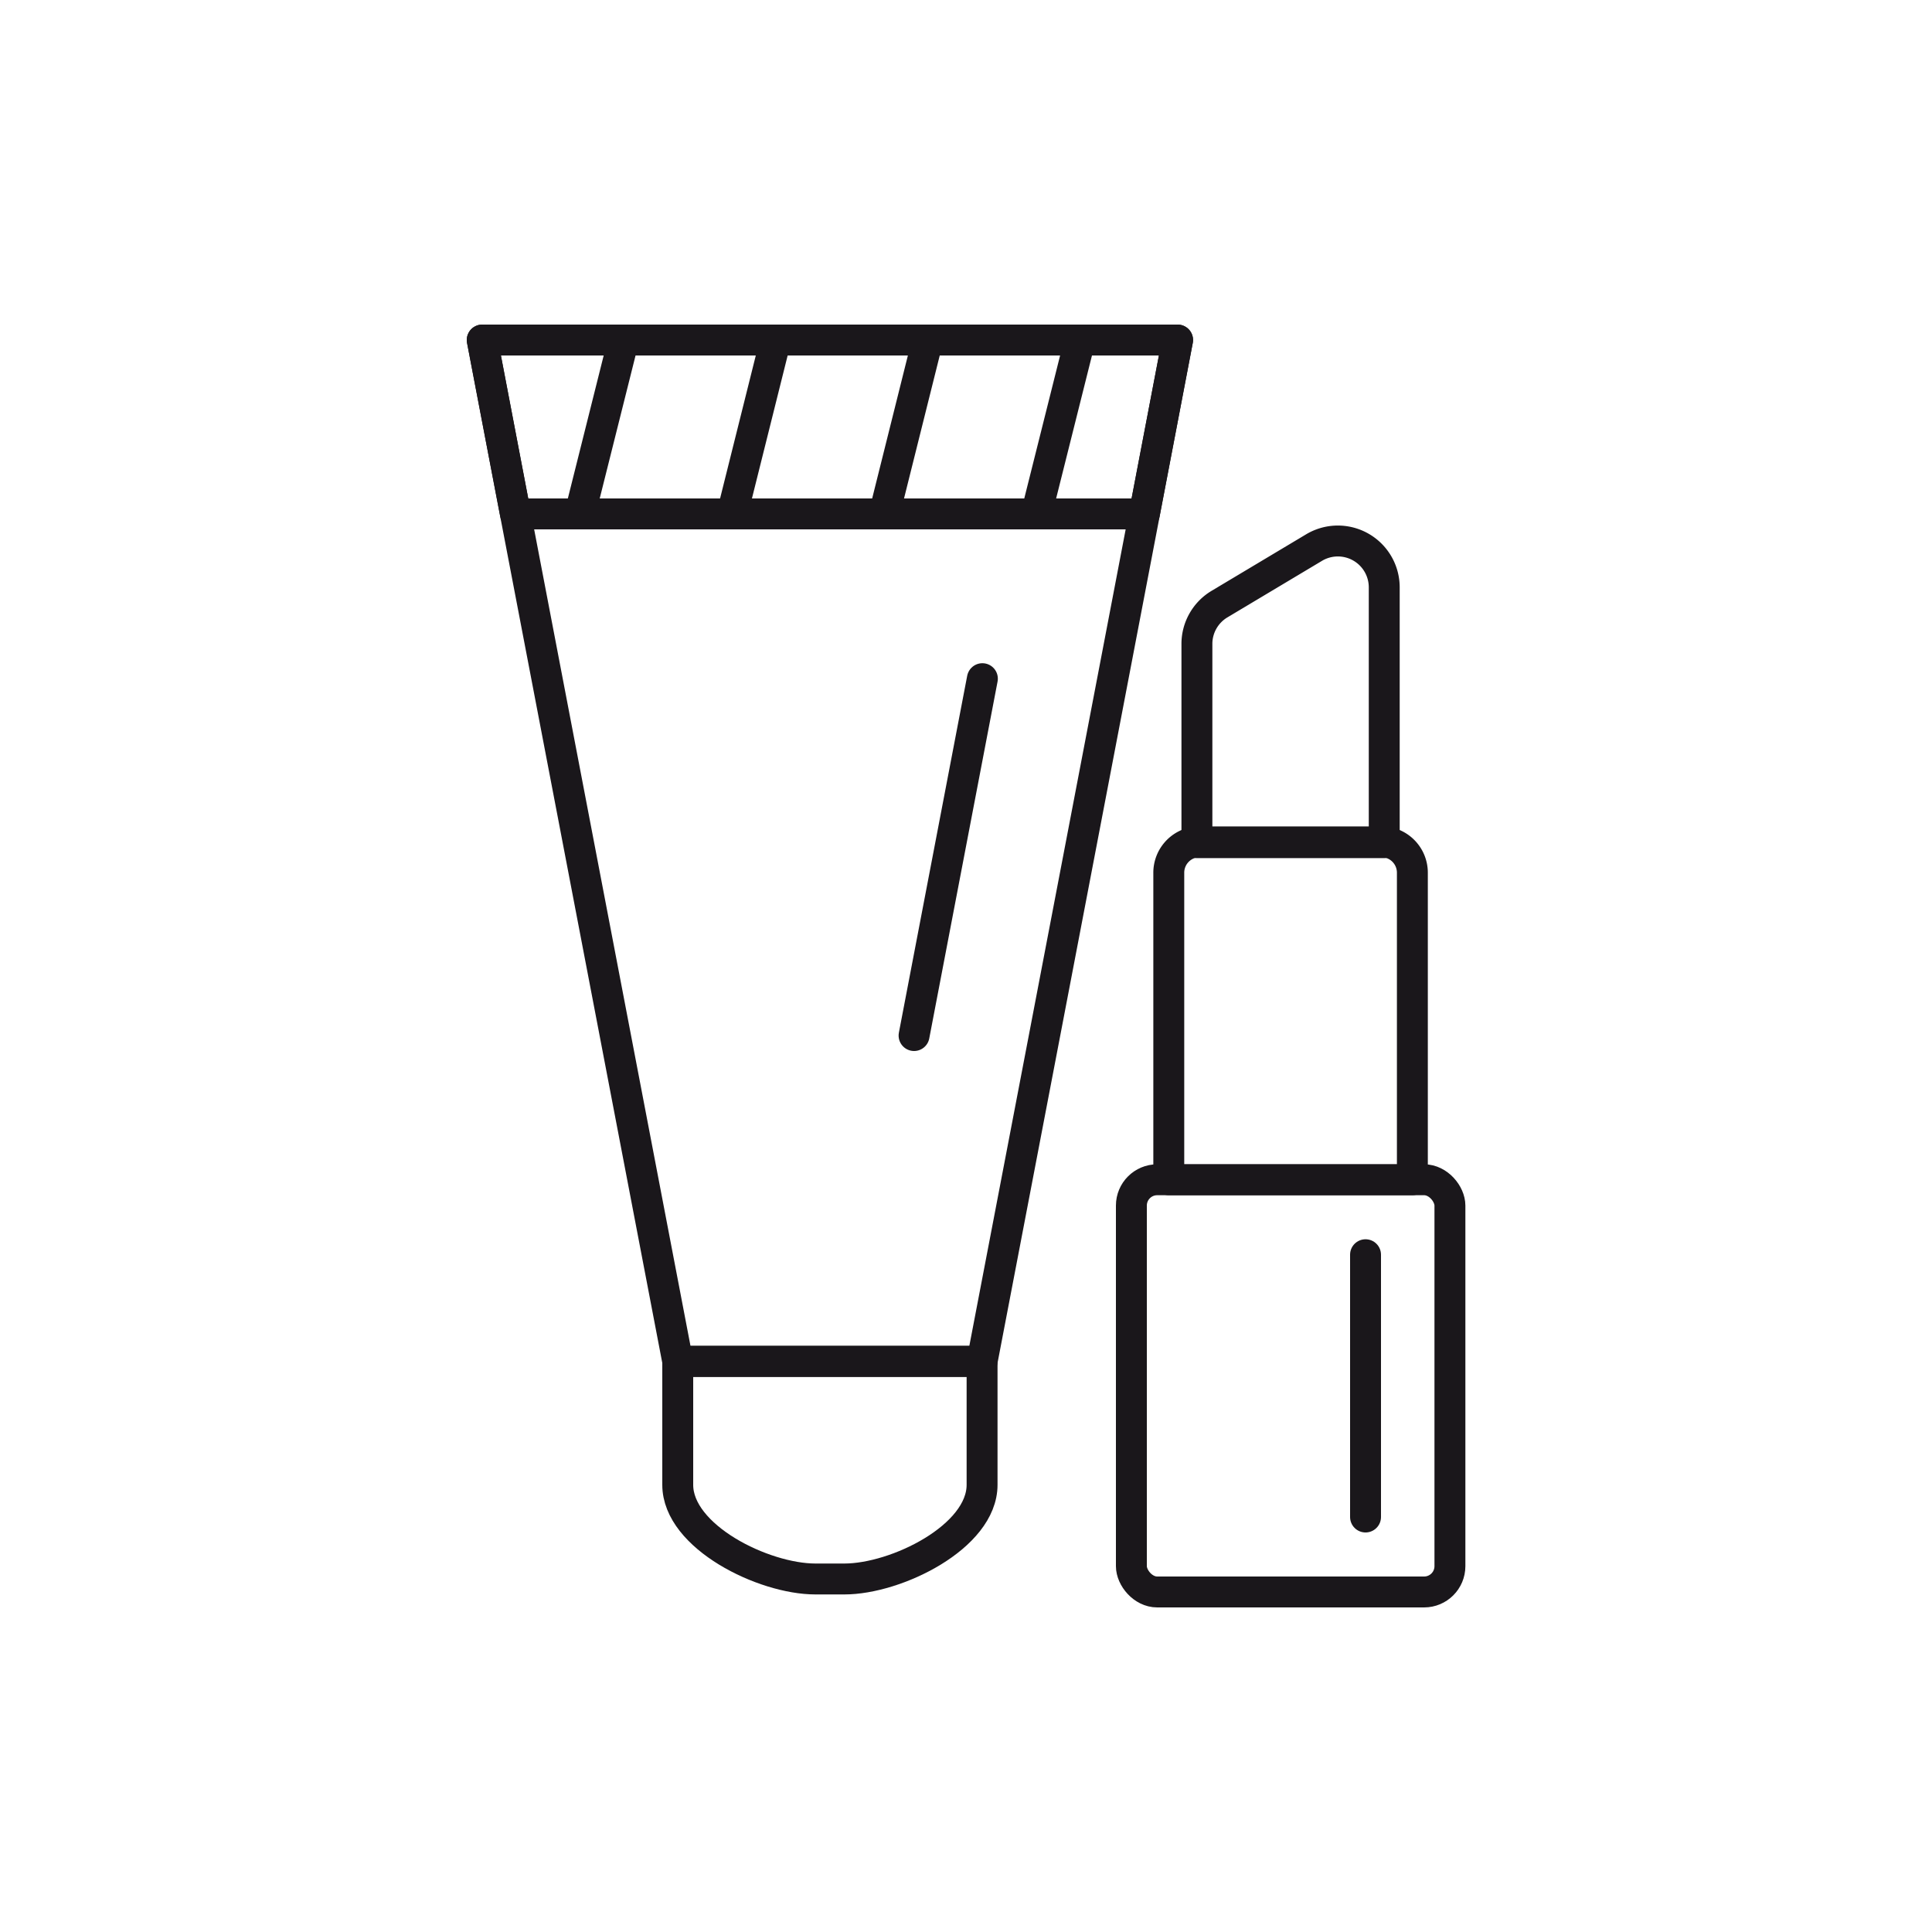
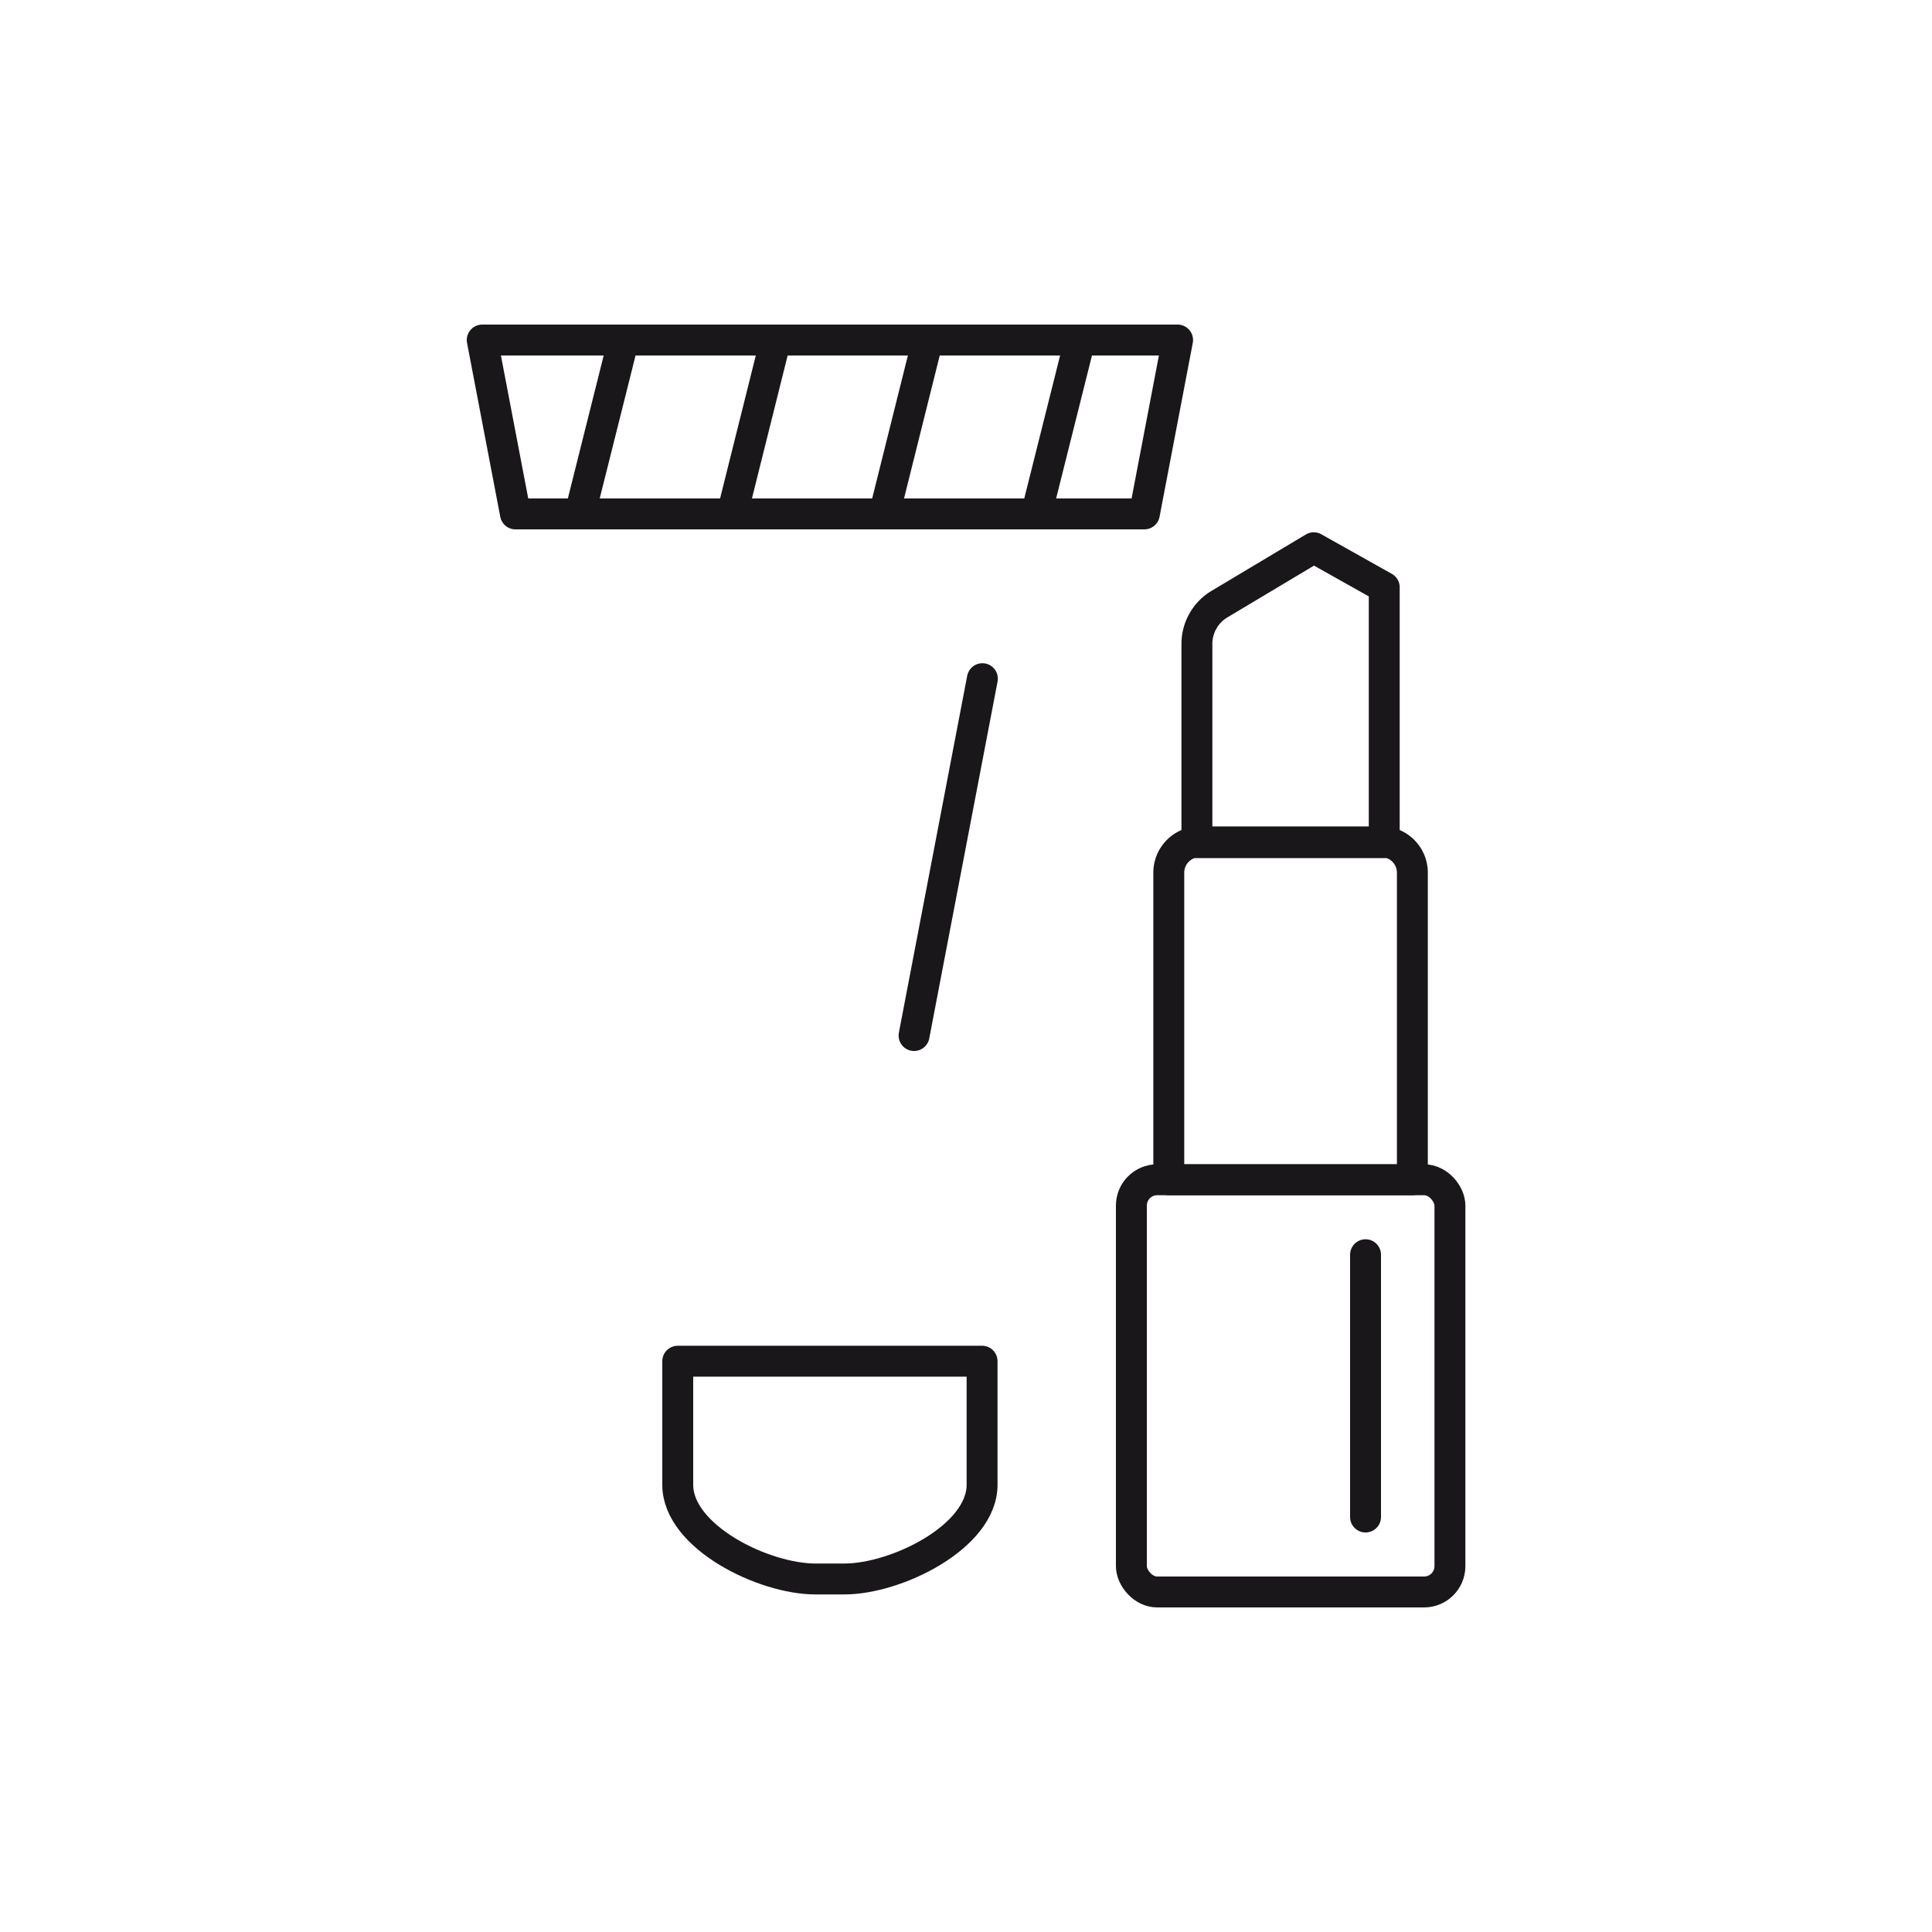
<svg xmlns="http://www.w3.org/2000/svg" id="Layer_1" data-name="Layer 1" viewBox="0 0 125 125">
  <defs>
    <style>.cls-1{fill:none;stroke:#1a171b;stroke-linecap:round;stroke-linejoin:round;stroke-width:2px;}</style>
  </defs>
  <title>01_cosmetics</title>
  <rect class="cls-1" x="73.2" y="76.33" width="20.61" height="26.67" rx="1.67" ry="1.67" />
  <path class="cls-1" d="M91.38,56.47V76.33H75.62V56.47a2,2,0,0,1,1.82-2H89.56A2,2,0,0,1,91.38,56.47Z" />
-   <path class="cls-1" d="M89.56,38V54.52H77.44V41.67a3,3,0,0,1,1.47-2.59L85,35.44A3,3,0,0,1,89.56,38Z" />
+   <path class="cls-1" d="M89.56,38V54.52H77.44V41.67a3,3,0,0,1,1.47-2.59L85,35.44Z" />
  <line class="cls-1" x1="88.35" y1="81.18" x2="88.35" y2="98.15" />
  <path class="cls-1" d="M54.63,102.16H52.76c-3.37,0-8.91-2.73-8.91-6.09v-8H63.54v8C63.54,99.43,58,102.16,54.63,102.16Z" />
-   <polygon class="cls-1" points="76.19 22 74.04 33.25 72 43.91 67.58 67 63.54 88.09 43.85 88.09 33.35 33.25 31.2 22 76.19 22" />
  <polygon class="cls-1" points="76.19 22 74.04 33.25 33.35 33.25 31.2 22 76.19 22" />
  <line class="cls-1" x1="40.34" y1="22" x2="37.52" y2="33.25" />
  <line class="cls-1" x1="50.18" y1="22" x2="47.37" y2="33.25" />
  <line class="cls-1" x1="60.02" y1="22" x2="57.21" y2="33.25" />
  <line class="cls-1" x1="69.87" y1="22" x2="67.05" y2="33.25" />
  <line class="cls-1" x1="63.56" y1="43.91" x2="59.14" y2="67" />
</svg>